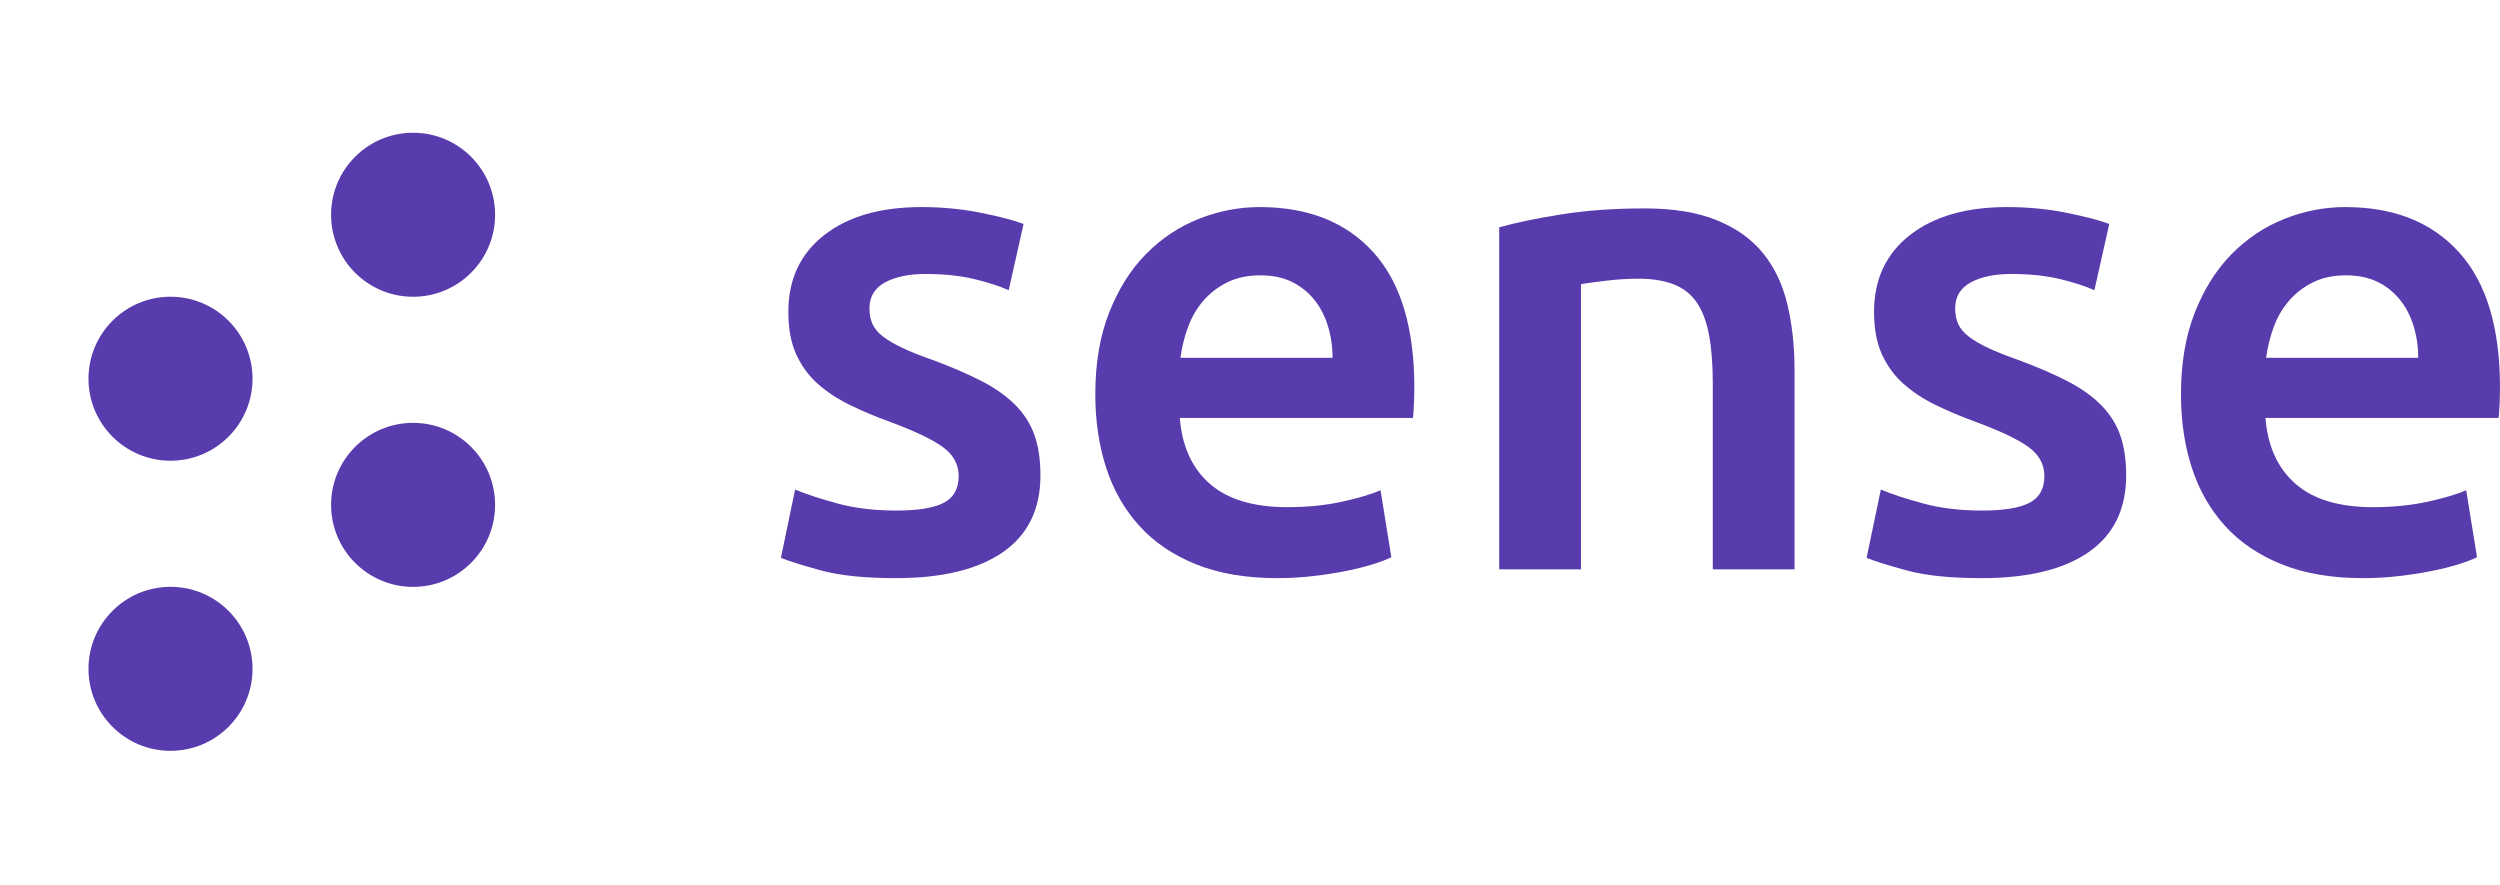
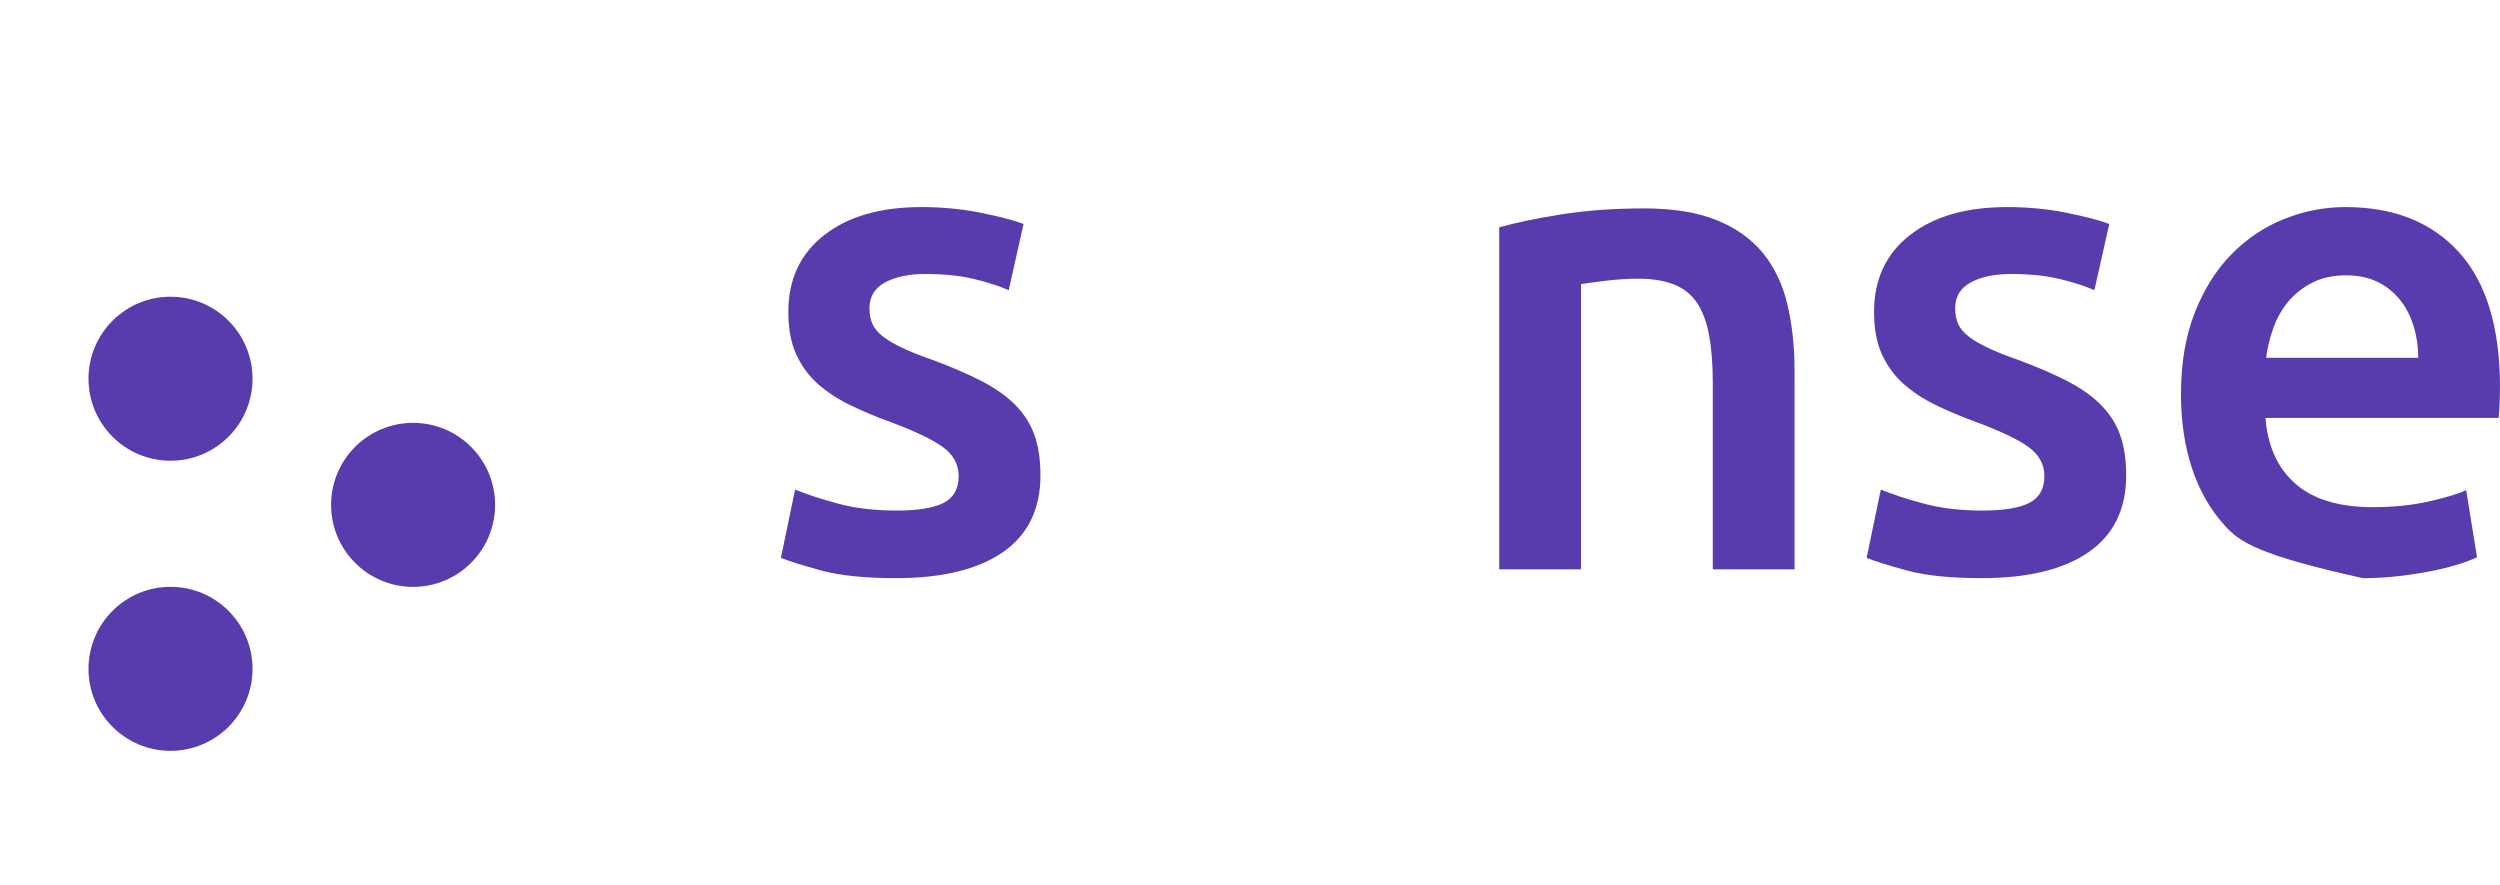
<svg xmlns="http://www.w3.org/2000/svg" width="113" height="40" viewBox="0 0 113 40" fill="none">
  <path d="M40.521 23.077C41.499 23.077 42.212 22.96 42.66 22.726C43.108 22.491 43.332 22.089 43.332 21.519C43.332 20.989 43.092 20.551 42.614 20.205C42.135 19.859 41.346 19.482 40.246 19.075C39.574 18.831 38.958 18.571 38.398 18.296C37.838 18.021 37.354 17.7 36.947 17.334C36.539 16.967 36.218 16.524 35.984 16.005C35.75 15.485 35.633 14.849 35.633 14.095C35.633 12.629 36.173 11.473 37.252 10.628C38.332 9.782 39.798 9.36 41.651 9.36C42.588 9.36 43.484 9.446 44.34 9.619C45.195 9.793 45.837 9.961 46.265 10.123L45.593 13.117C45.185 12.934 44.666 12.766 44.034 12.613C43.403 12.461 42.67 12.384 41.835 12.384C41.081 12.384 40.47 12.511 40.002 12.766C39.533 13.021 39.299 13.413 39.299 13.942C39.299 14.207 39.345 14.441 39.436 14.645C39.528 14.849 39.686 15.037 39.91 15.21C40.134 15.383 40.429 15.556 40.796 15.729C41.163 15.903 41.611 16.081 42.14 16.264C43.016 16.59 43.759 16.911 44.37 17.227C44.981 17.542 45.485 17.899 45.883 18.296C46.28 18.693 46.57 19.146 46.753 19.655C46.937 20.165 47.028 20.776 47.028 21.488C47.028 23.016 46.463 24.172 45.333 24.956C44.202 25.74 42.588 26.132 40.49 26.132C39.085 26.132 37.955 26.015 37.099 25.781C36.244 25.546 35.643 25.358 35.297 25.215L35.938 22.13C36.488 22.354 37.145 22.568 37.909 22.771C38.673 22.975 39.544 23.077 40.521 23.077Z" fill="#583BAC" />
-   <path d="M49.508 17.822C49.508 16.417 49.717 15.185 50.134 14.126C50.552 13.066 51.107 12.186 51.799 11.483C52.492 10.78 53.286 10.251 54.182 9.894C55.078 9.538 55.995 9.36 56.932 9.36C59.131 9.36 60.847 10.042 62.079 11.407C63.312 12.771 63.928 14.808 63.928 17.517C63.928 17.72 63.923 17.95 63.912 18.204C63.902 18.459 63.887 18.688 63.867 18.892H53.327C53.428 20.175 53.882 21.168 54.686 21.87C55.491 22.573 56.657 22.924 58.184 22.924C59.08 22.924 59.9 22.843 60.644 22.68C61.387 22.517 61.972 22.344 62.4 22.16L62.889 25.185C62.685 25.287 62.405 25.394 62.049 25.506C61.692 25.618 61.285 25.72 60.827 25.811C60.368 25.903 59.875 25.979 59.345 26.04C58.816 26.101 58.276 26.132 57.726 26.132C56.321 26.132 55.099 25.923 54.06 25.506C53.021 25.088 52.166 24.508 51.494 23.764C50.822 23.021 50.322 22.145 49.997 21.137C49.671 20.129 49.508 19.024 49.508 17.822ZM60.231 16.172C60.231 15.663 60.16 15.18 60.017 14.721C59.875 14.263 59.666 13.866 59.391 13.53C59.116 13.194 58.78 12.929 58.383 12.736C57.986 12.542 57.512 12.445 56.962 12.445C56.392 12.445 55.893 12.552 55.465 12.766C55.038 12.98 54.676 13.26 54.381 13.606C54.085 13.953 53.856 14.35 53.693 14.798C53.53 15.246 53.418 15.704 53.357 16.172H60.231Z" fill="#583BAC" />
  <path d="M67.764 10.275C68.477 10.072 69.403 9.878 70.544 9.695C71.684 9.511 72.947 9.42 74.332 9.42C75.636 9.42 76.725 9.598 77.601 9.955C78.477 10.311 79.174 10.81 79.694 11.451C80.213 12.093 80.58 12.867 80.793 13.773C81.007 14.68 81.114 15.672 81.114 16.752V25.734H77.418V17.332C77.418 16.477 77.362 15.749 77.25 15.148C77.138 14.547 76.954 14.058 76.7 13.682C76.445 13.305 76.099 13.03 75.661 12.857C75.223 12.684 74.688 12.597 74.057 12.597C73.589 12.597 73.1 12.628 72.591 12.689C72.082 12.75 71.705 12.801 71.46 12.842V25.734H67.764V10.275Z" fill="#583BAC" />
  <path d="M89.595 23.077C90.573 23.077 91.286 22.96 91.734 22.726C92.182 22.491 92.406 22.089 92.406 21.519C92.406 20.989 92.166 20.551 91.688 20.205C91.209 19.859 90.42 19.482 89.32 19.075C88.648 18.831 88.032 18.571 87.472 18.296C86.912 18.021 86.428 17.7 86.021 17.334C85.614 16.967 85.293 16.524 85.058 16.005C84.824 15.485 84.707 14.849 84.707 14.095C84.707 12.629 85.247 11.473 86.326 10.628C87.406 9.782 88.872 9.36 90.726 9.36C91.662 9.36 92.559 9.446 93.414 9.619C94.269 9.793 94.911 9.961 95.339 10.123L94.666 13.117C94.259 12.934 93.74 12.766 93.109 12.613C92.477 12.461 91.744 12.384 90.909 12.384C90.155 12.384 89.544 12.511 89.076 12.766C88.607 13.021 88.373 13.413 88.373 13.942C88.373 14.207 88.419 14.441 88.511 14.645C88.602 14.849 88.76 15.037 88.984 15.21C89.208 15.383 89.504 15.556 89.87 15.729C90.237 15.903 90.685 16.081 91.214 16.264C92.09 16.59 92.834 16.911 93.445 17.227C94.055 17.542 94.56 17.899 94.957 18.296C95.354 18.693 95.644 19.146 95.827 19.655C96.011 20.165 96.103 20.776 96.103 21.488C96.103 23.016 95.537 24.172 94.407 24.956C93.276 25.74 91.662 26.132 89.565 26.132C88.159 26.132 87.029 26.015 86.174 25.781C85.318 25.546 84.717 25.358 84.371 25.215L85.013 22.13C85.562 22.354 86.219 22.568 86.983 22.771C87.747 22.975 88.618 23.077 89.595 23.077Z" fill="#583BAC" />
-   <path d="M98.58 17.822C98.58 16.417 98.789 15.185 99.206 14.126C99.624 13.066 100.179 12.186 100.871 11.483C101.564 10.78 102.358 10.251 103.254 9.894C104.15 9.538 105.067 9.36 106.004 9.36C108.203 9.36 109.919 10.042 111.152 11.407C112.384 12.771 113 14.808 113 17.517C113 17.72 112.995 17.95 112.985 18.204C112.974 18.459 112.959 18.688 112.939 18.892H102.399C102.501 20.175 102.954 21.168 103.758 21.87C104.563 22.573 105.729 22.924 107.256 22.924C108.153 22.924 108.972 22.843 109.716 22.68C110.459 22.517 111.045 22.344 111.472 22.16L111.961 25.185C111.758 25.287 111.477 25.394 111.121 25.506C110.765 25.618 110.357 25.72 109.899 25.811C109.441 25.903 108.947 25.979 108.417 26.04C107.888 26.101 107.348 26.132 106.798 26.132C105.393 26.132 104.171 25.923 103.132 25.506C102.093 25.088 101.238 24.508 100.566 23.764C99.894 23.021 99.395 22.145 99.069 21.137C98.743 20.129 98.58 19.024 98.58 17.822ZM109.303 16.172C109.303 15.663 109.232 15.18 109.089 14.721C108.947 14.263 108.738 13.866 108.463 13.53C108.188 13.194 107.852 12.929 107.455 12.736C107.058 12.542 106.584 12.445 106.034 12.445C105.464 12.445 104.965 12.552 104.537 12.766C104.11 12.98 103.748 13.26 103.453 13.606C103.157 13.953 102.928 14.35 102.765 14.798C102.602 15.246 102.491 15.704 102.429 16.172H109.303Z" fill="#583BAC" />
+   <path d="M98.58 17.822C98.58 16.417 98.789 15.185 99.206 14.126C99.624 13.066 100.179 12.186 100.871 11.483C101.564 10.78 102.358 10.251 103.254 9.894C104.15 9.538 105.067 9.36 106.004 9.36C108.203 9.36 109.919 10.042 111.152 11.407C112.384 12.771 113 14.808 113 17.517C113 17.72 112.995 17.95 112.985 18.204C112.974 18.459 112.959 18.688 112.939 18.892H102.399C102.501 20.175 102.954 21.168 103.758 21.87C104.563 22.573 105.729 22.924 107.256 22.924C108.153 22.924 108.972 22.843 109.716 22.68C110.459 22.517 111.045 22.344 111.472 22.16L111.961 25.185C111.758 25.287 111.477 25.394 111.121 25.506C110.765 25.618 110.357 25.72 109.899 25.811C109.441 25.903 108.947 25.979 108.417 26.04C107.888 26.101 107.348 26.132 106.798 26.132C102.093 25.088 101.238 24.508 100.566 23.764C99.894 23.021 99.395 22.145 99.069 21.137C98.743 20.129 98.58 19.024 98.58 17.822ZM109.303 16.172C109.303 15.663 109.232 15.18 109.089 14.721C108.947 14.263 108.738 13.866 108.463 13.53C108.188 13.194 107.852 12.929 107.455 12.736C107.058 12.542 106.584 12.445 106.034 12.445C105.464 12.445 104.965 12.552 104.537 12.766C104.11 12.98 103.748 13.26 103.453 13.606C103.157 13.953 102.928 14.35 102.765 14.798C102.602 15.246 102.491 15.704 102.429 16.172H109.303Z" fill="#583BAC" />
  <path d="M7.707 20.825C9.754 20.825 11.414 19.166 11.414 17.118C11.414 15.071 9.754 13.412 7.707 13.412C5.66 13.412 4 15.071 4 17.118C4 19.166 5.66 20.825 7.707 20.825Z" fill="#583BAC" />
-   <path d="M18.672 13.414C20.719 13.414 22.378 11.754 22.378 9.707C22.378 7.66 20.719 6 18.672 6C16.624 6 14.965 7.66 14.965 9.707C14.965 11.754 16.624 13.414 18.672 13.414Z" fill="#583BAC" />
  <path d="M7.707 33.938C9.754 33.938 11.414 32.279 11.414 30.232C11.414 28.184 9.754 26.525 7.707 26.525C5.66 26.525 4 28.184 4 30.232C4 32.279 5.66 33.938 7.707 33.938Z" fill="#583BAC" />
  <path d="M18.672 26.527C20.719 26.527 22.378 24.867 22.378 22.82C22.378 20.773 20.719 19.113 18.672 19.113C16.624 19.113 14.965 20.773 14.965 22.82C14.965 24.867 16.624 26.527 18.672 26.527Z" fill="#583BAC" />
</svg>